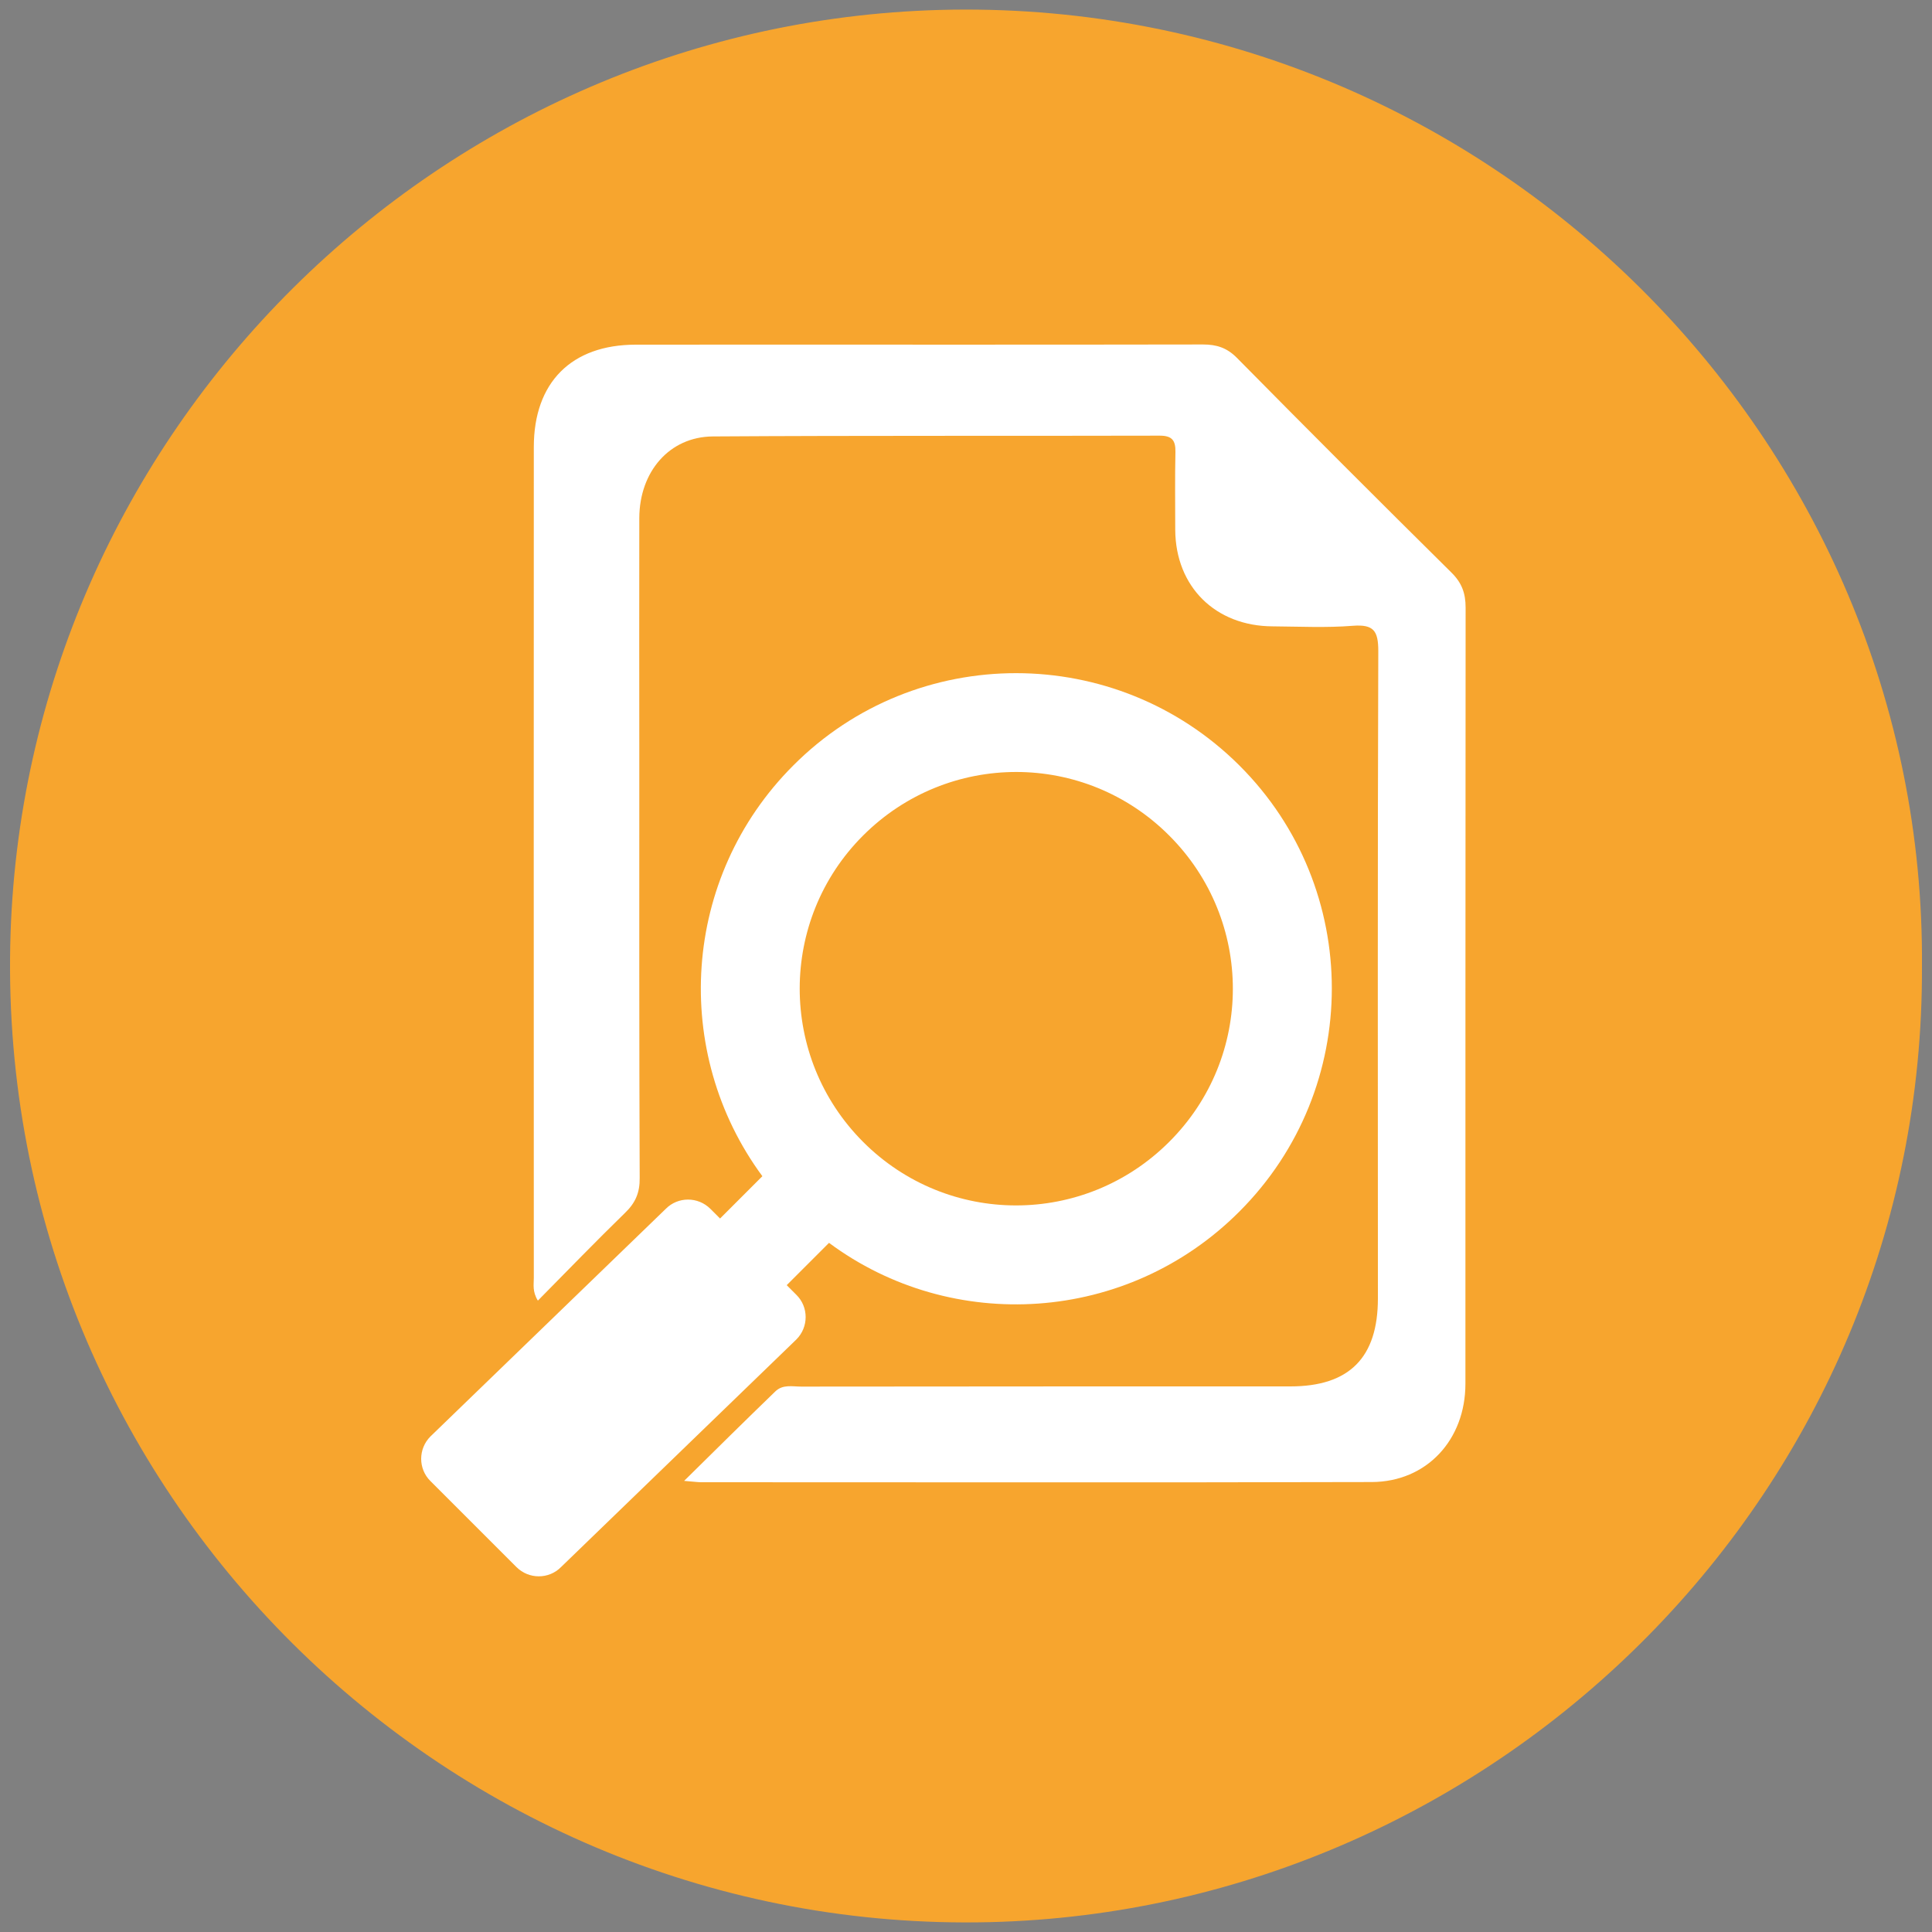
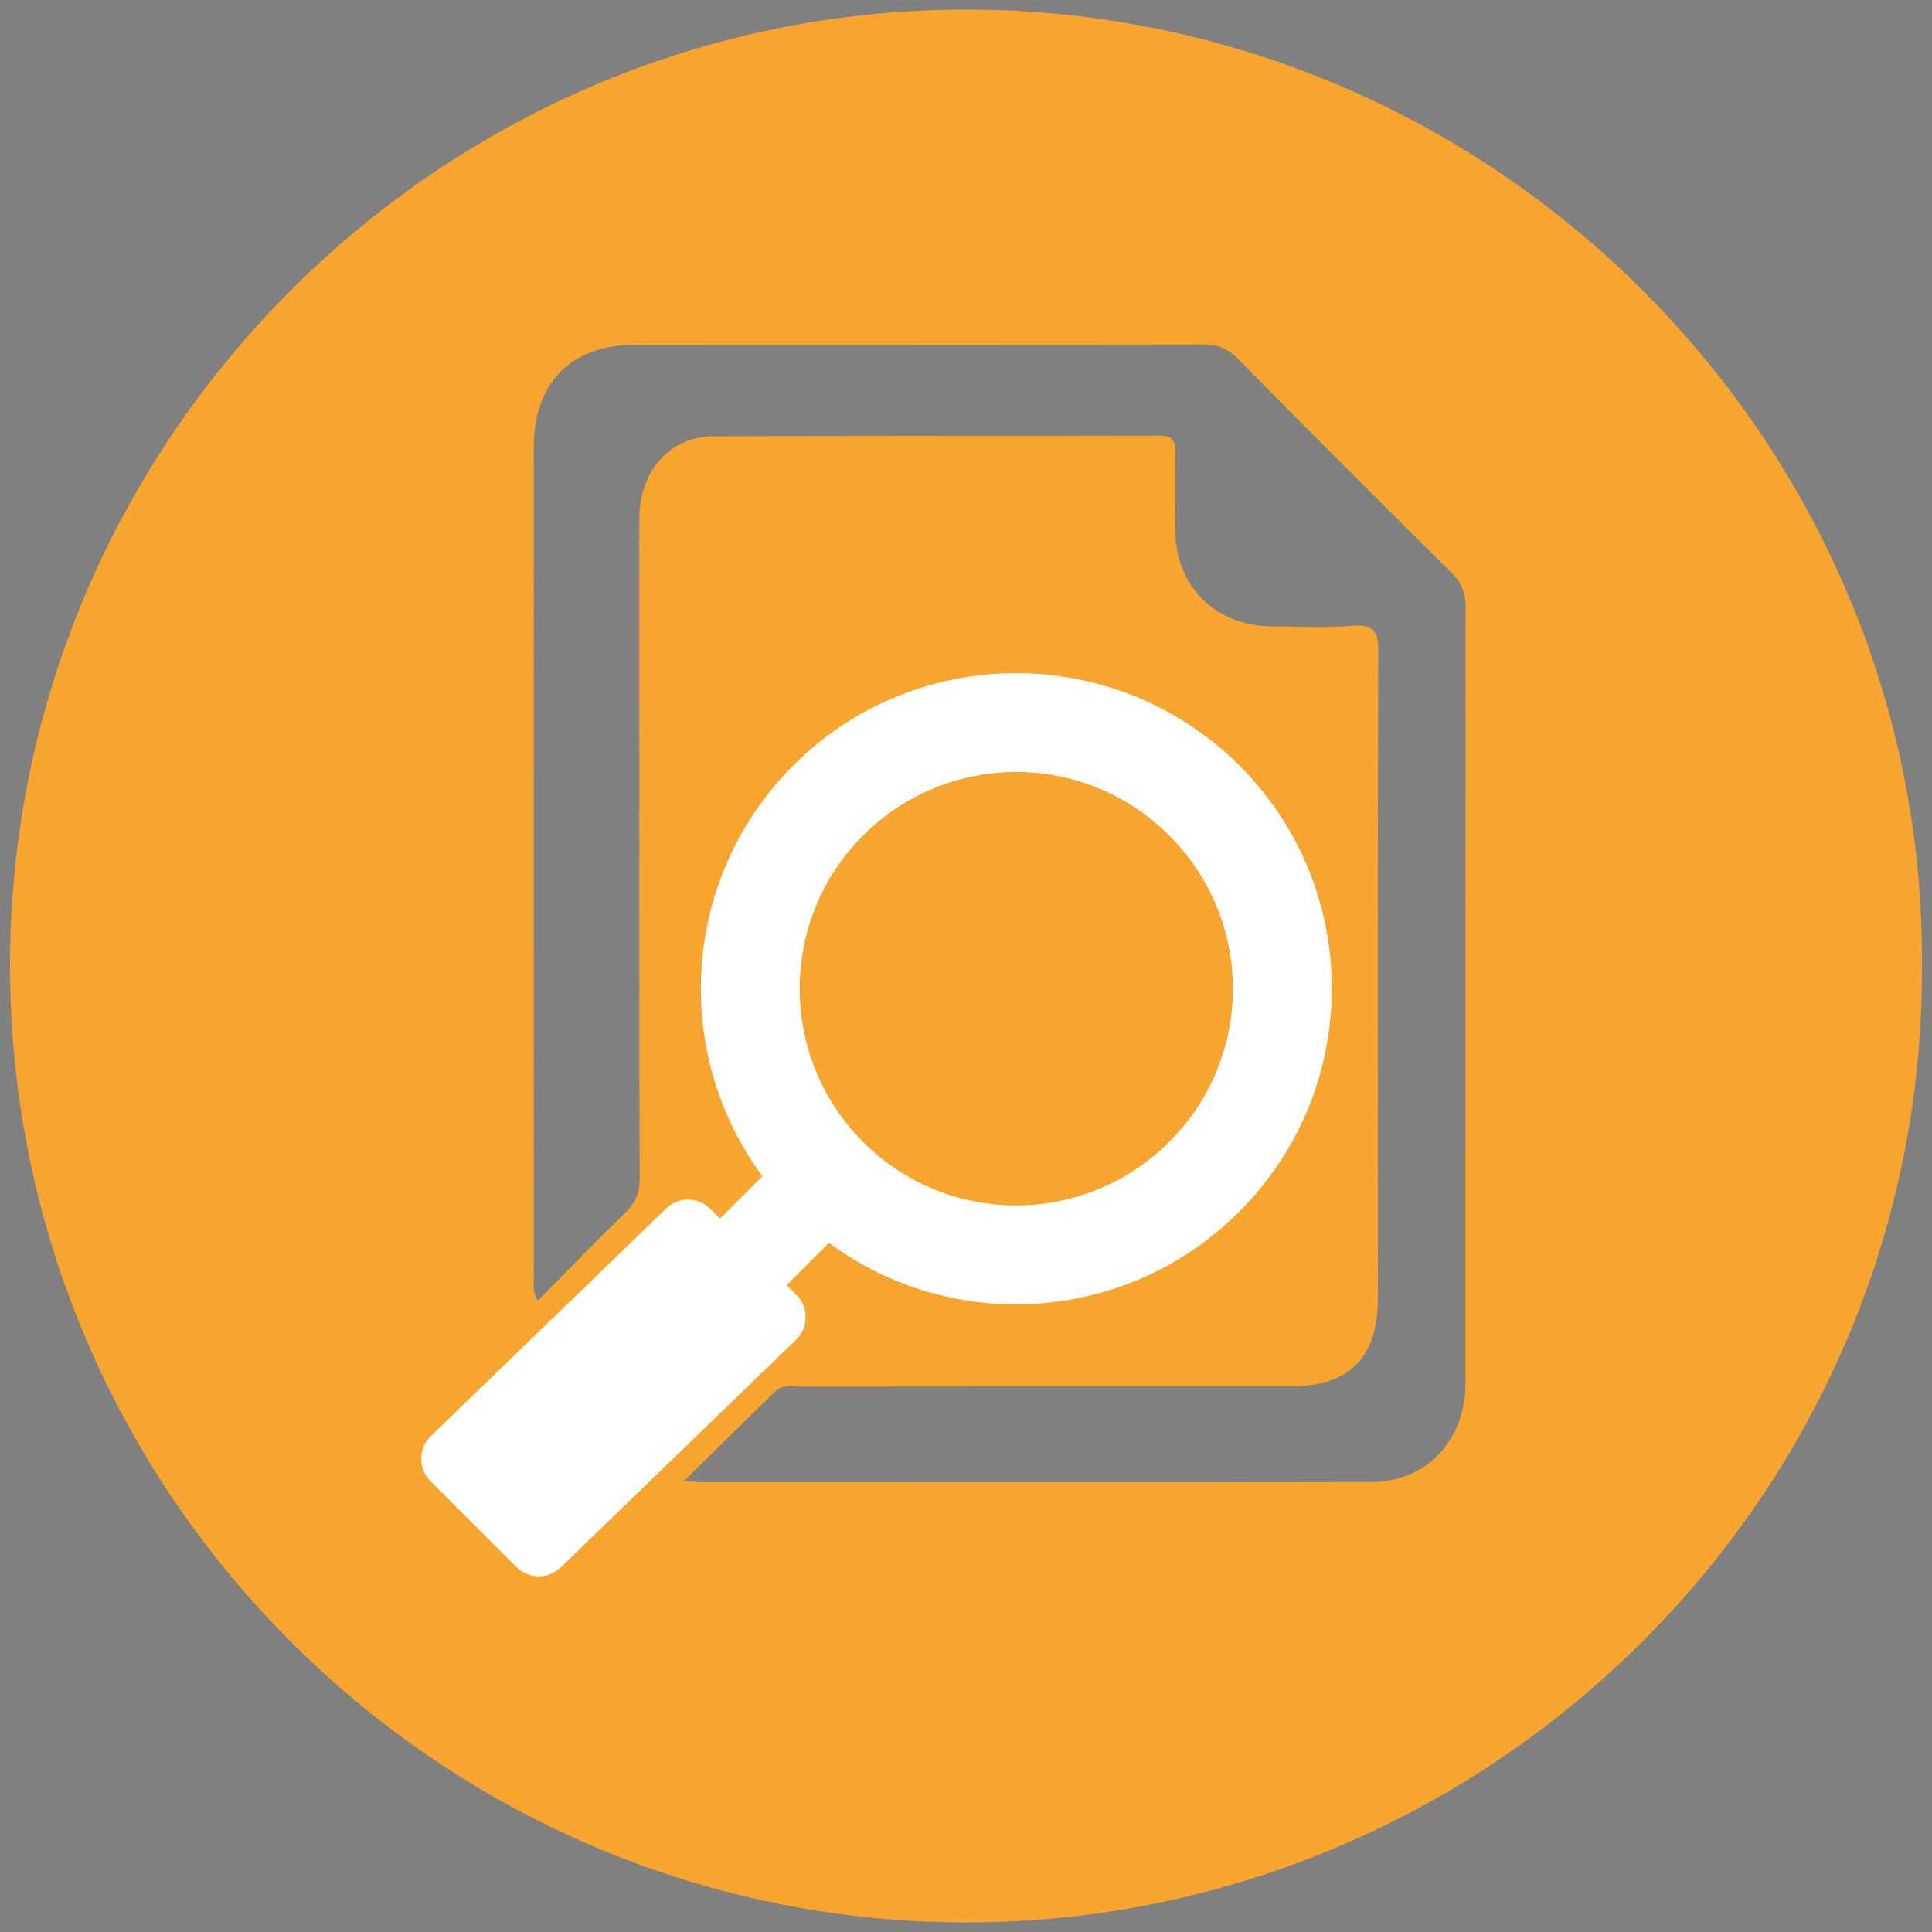
<svg xmlns="http://www.w3.org/2000/svg" version="1.1" id="katman_1" x="0px" y="0px" viewBox="0 0 1000 1000" style="enable-background:new 0 0 1000 1000;" xml:space="preserve">
  <rect x="0" y="0" width="1000" height="1000" fill="#808080" stroke="none" />
  <style type="text/css">
	.st0{fill:#FFFFFF;stroke:#000000;stroke-miterlimit:10;}
	.st1{fill:#F7A52E;}
	.st2{fill:#FFFFFF;}
</style>
-   <circle class="st0" cx="494.6" cy="508" r="424" />
  <path class="st1" d="M994.8,500.2C996,770.5,777,988.5,512.2,994.9c-280.5,6.7-512.8-223-506.9-505.6C10.9,224,227.5,8.8,493.1,5  C771,1.2,996.9,227.8,994.8,500.2z M354.1,766.5c5.2,0.4,7,0.7,8.8,0.7c115.7,0,231.4,0.2,347.1-0.1c28.4-0.1,48.5-21.8,48.5-50.9  c0-133.9,0-267.8,0.1-401.7c0-7.5-2-12.9-7.4-18.2c-37.2-36.8-74.3-73.9-111.1-111.2c-5.1-5.1-10.4-6.8-17.4-6.8  c-97.9,0.2-195.7,0-293.6,0.1c-33.4,0-52.8,19.6-52.8,53c-0.1,143.4,0,286.7,0,430.1c0,3.4-0.8,7,2.1,11.7  c15.4-15.6,30-30.7,45.1-45.4c5.4-5.2,7.7-10.5,7.6-18.1c-0.3-72.8-0.2-145.5-0.2-218.3c0-41.1-0.1-82.2,0-123.3  c0.1-24,15.6-42,38-42.2c77.1-0.5,154.3-0.2,231.4-0.4c6.3,0,8.2,2.4,8.1,8.4c-0.3,13.5-0.1,26.9-0.1,40.4  c0.2,29.4,20.8,49.8,50.5,49.9c13.8,0.1,27.7,0.8,41.5-0.3c10.7-0.8,13.1,2.6,13.1,13.1c-0.4,111.7-0.2,223.4-0.2,335.1  c0,30.6-14.8,45.5-45.3,45.5c-84.4,0-168.8,0-253.2,0.1c-4.6,0-9.6-1.3-13.5,2.6C386.1,734.9,371.1,749.7,354.1,766.5z" />
  <g>
    <path class="st2" d="M641.5,627.1c63.8-63.8,63.8-167.3,0-230.9s-167.3-63.8-230.9,0c-58,58-63.2,148.6-16,212.6l-21.9,21.9l-5-5   c-6.4-6.4-16.8-6.4-23.1,0L222.8,743.5c-6.4,6.4-6.4,16.8,0,23.1l44.5,44.5c6.4,6.4,16.8,6.4,23.1,0l121.8-117.8   c6.4-6.4,6.4-16.8,0-23.1l-5-5l21.9-21.9C492.8,690.6,583.5,685.2,641.5,627.1z M446.7,432.5c43.9-43.9,114.7-43.9,158.5,0   c43.9,43.9,43.9,114.7,0,158.5c-43.9,43.9-114.7,43.9-158.5,0C403,547.2,403,476.2,446.7,432.5z" />
  </g>
</svg>